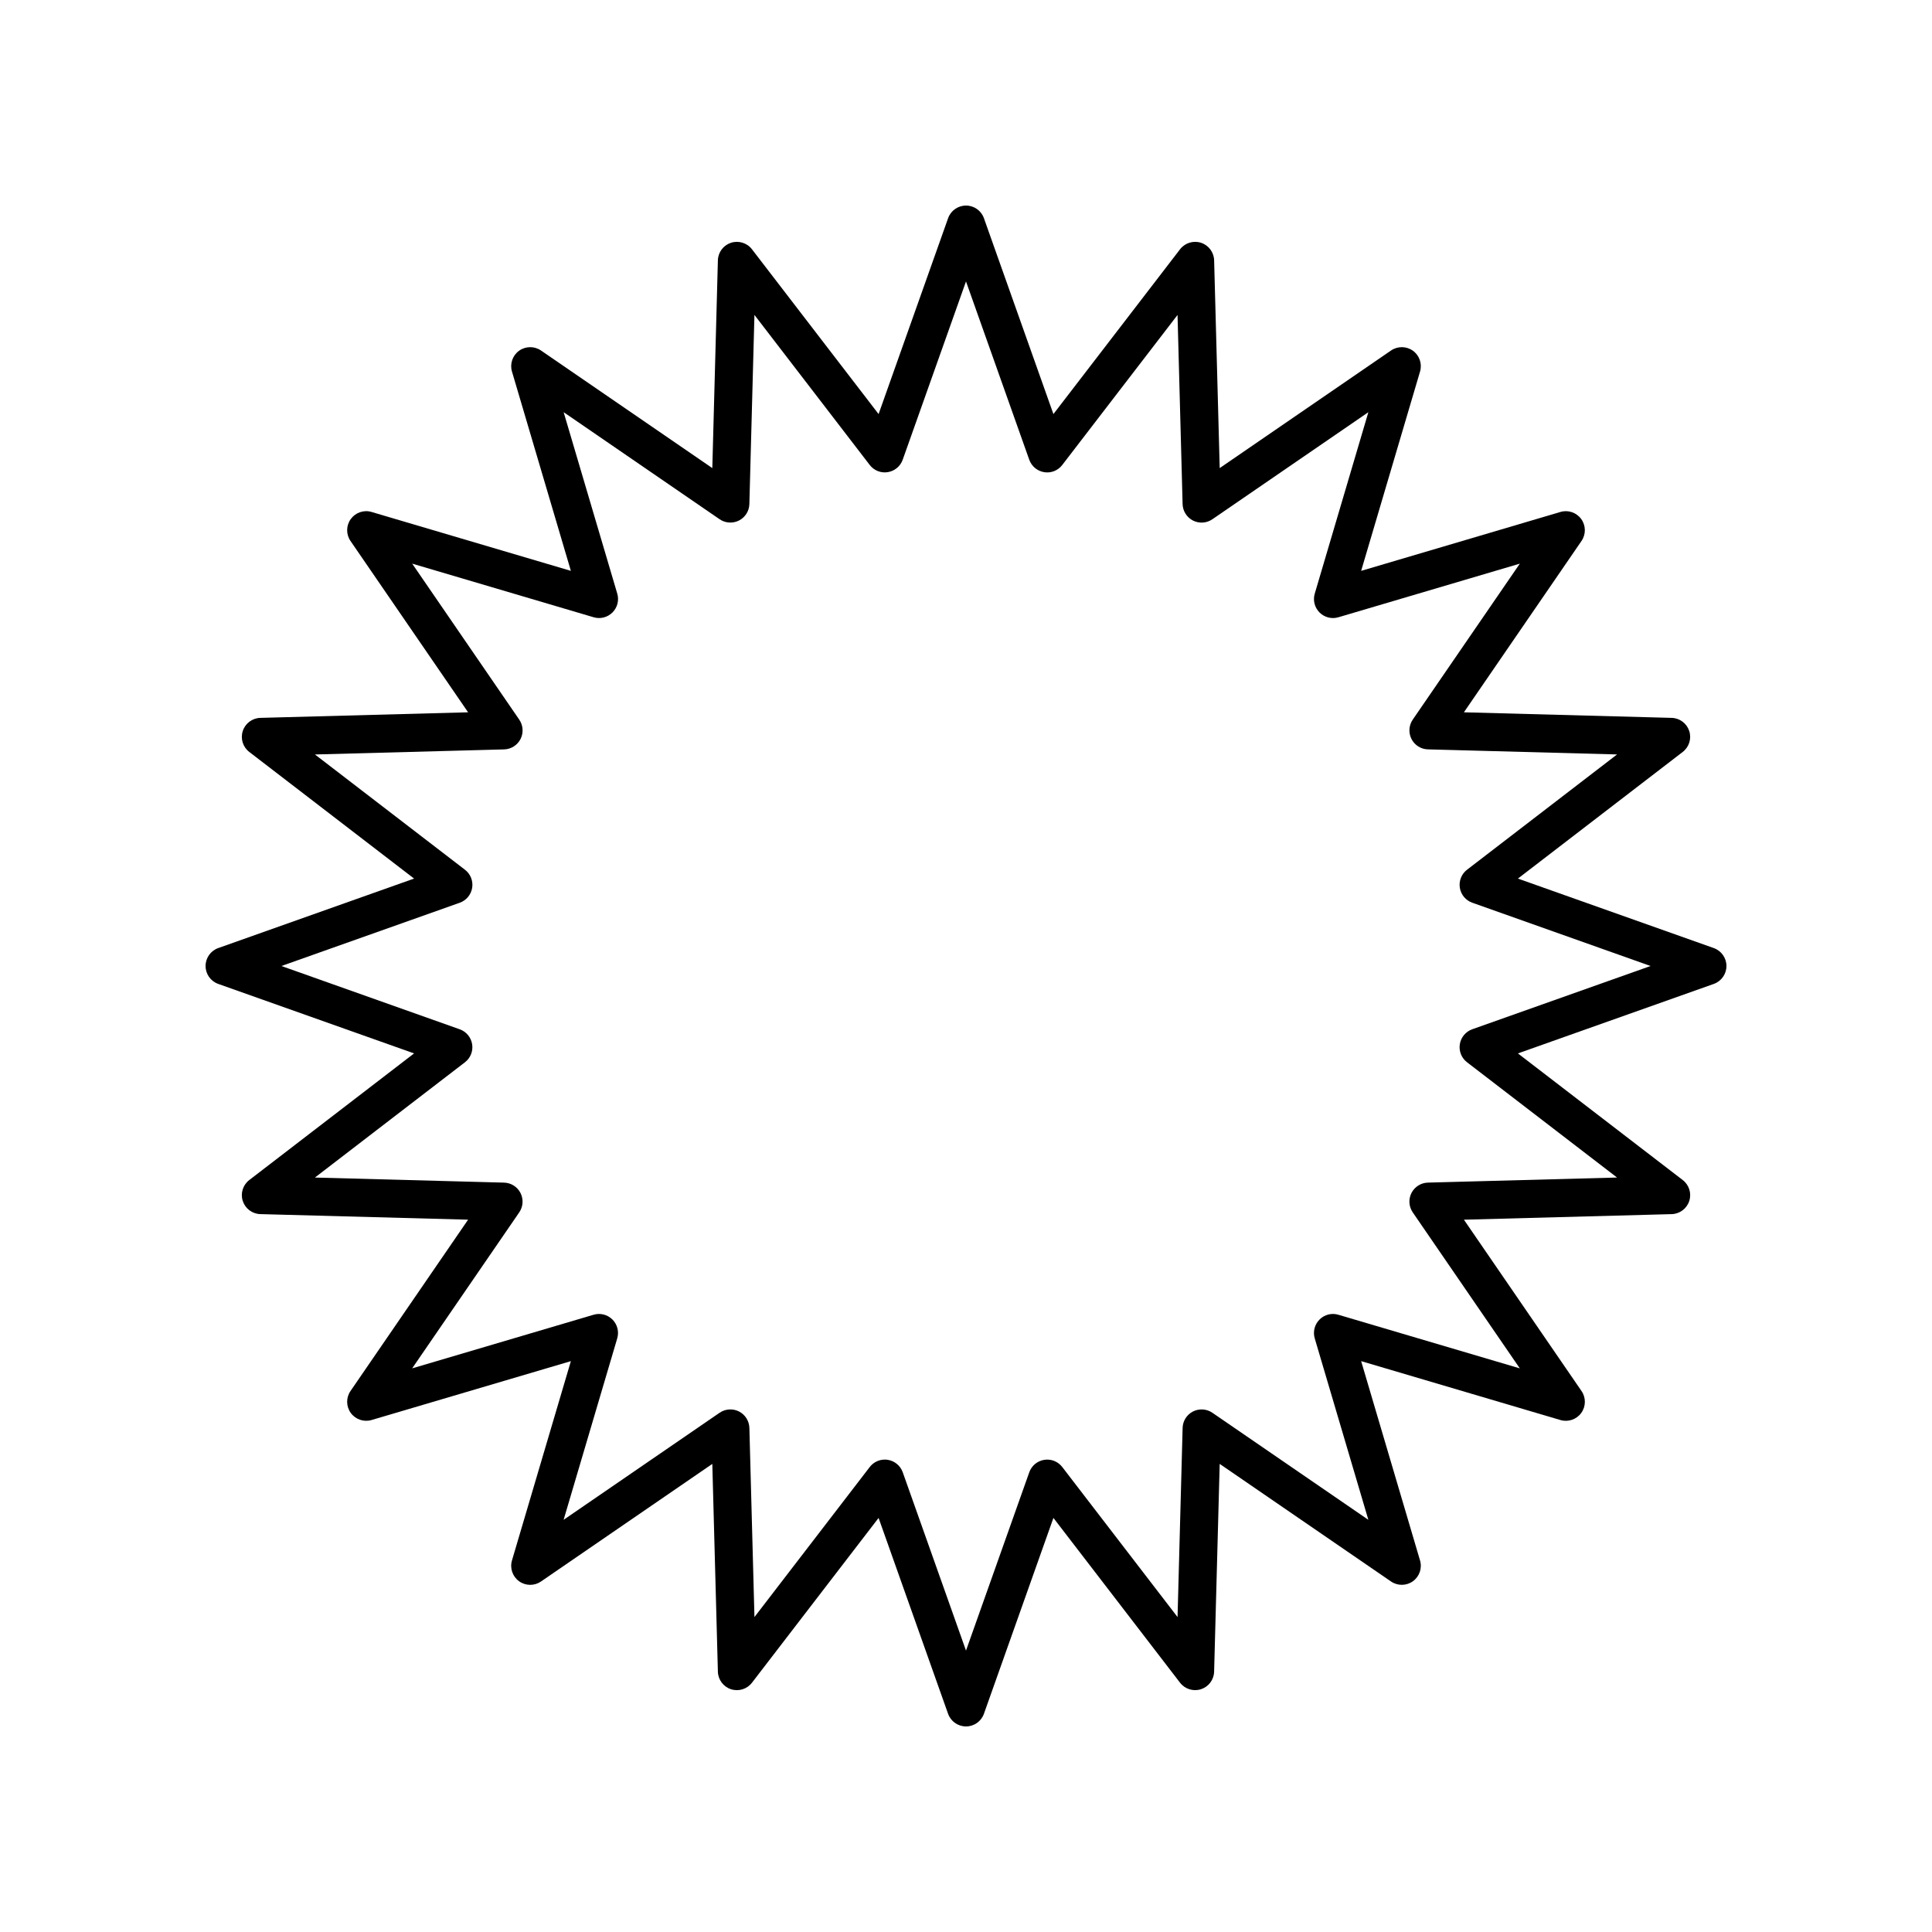
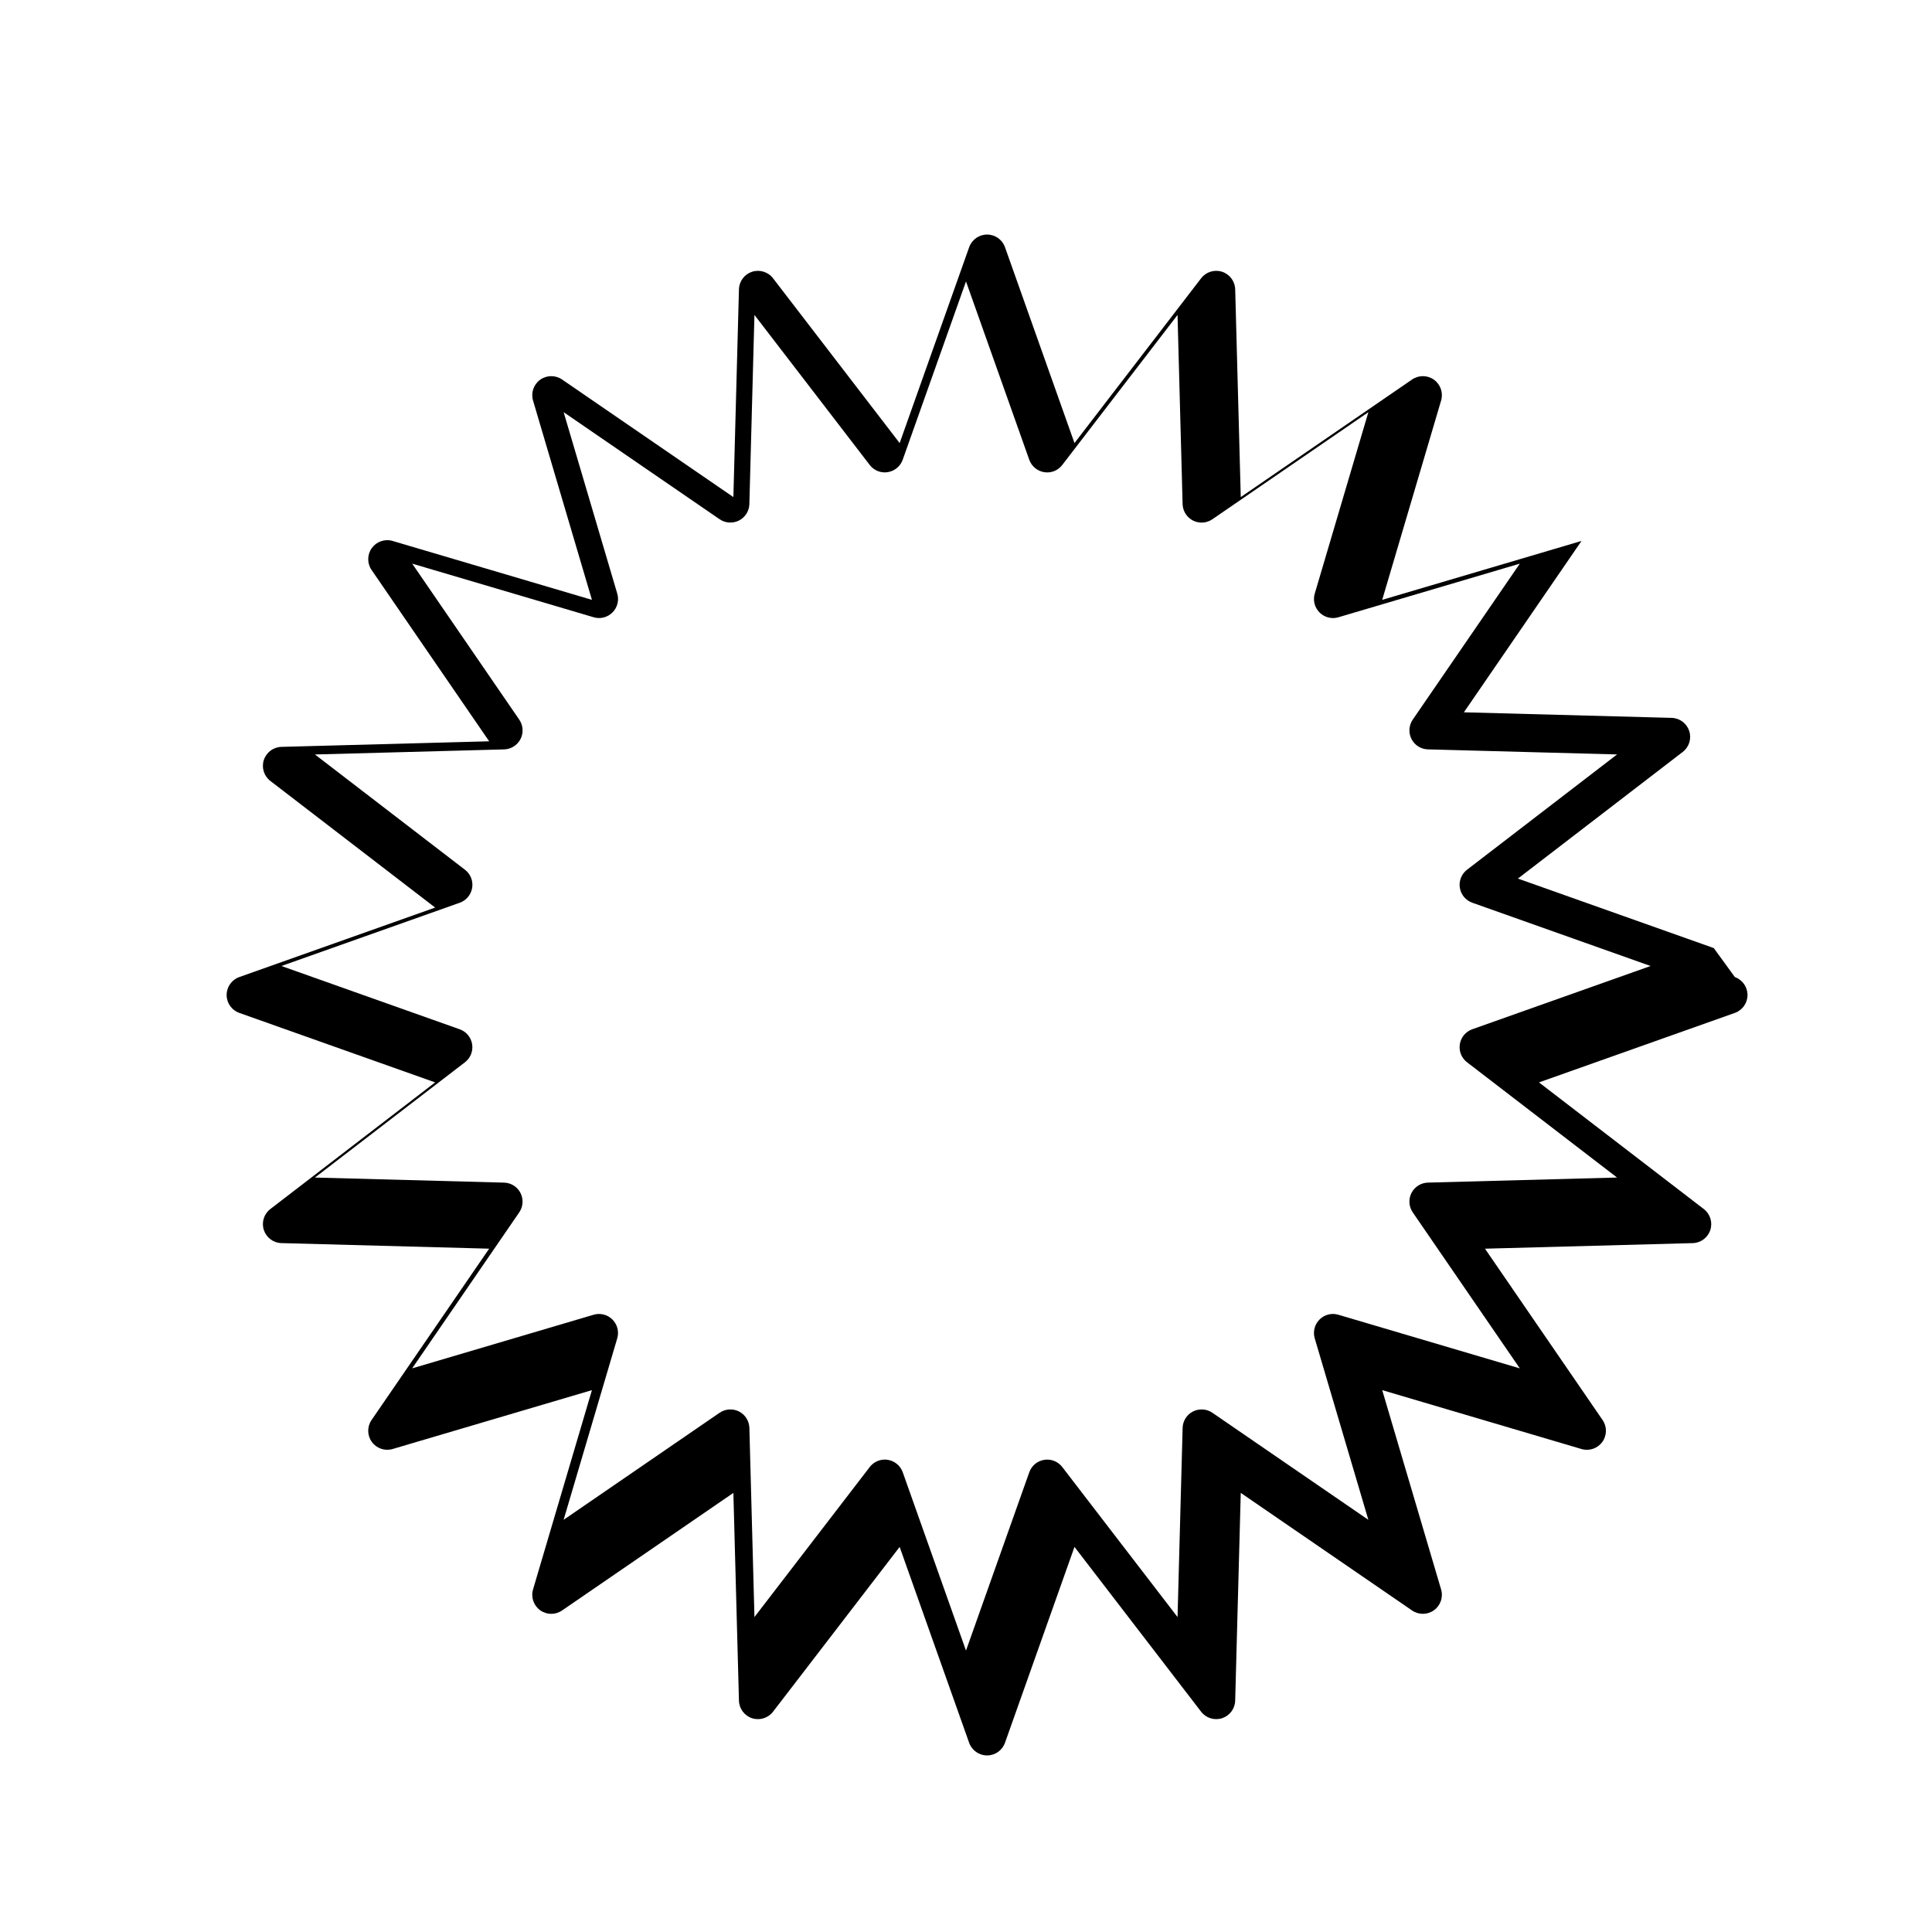
<svg xmlns="http://www.w3.org/2000/svg" fill="#000000" width="800px" height="800px" version="1.1" viewBox="144 144 512 512">
-   <path d="m598.17 395.25-51.906-18.418 43.676-33.559c1.691-1.301 2.383-3.523 1.723-5.551s-2.523-3.422-4.656-3.477l-55.059-1.477 31.168-45.41c1.207-1.758 1.176-4.086-0.078-5.812-1.254-1.723-3.473-2.488-5.504-1.871l-52.816 15.609 15.609-52.82c0.605-2.043-0.145-4.25-1.871-5.504-1.73-1.254-4.051-1.277-5.812-0.078l-45.41 31.168-1.477-55.059c-0.055-2.133-1.453-3.996-3.477-4.656-2.027-0.648-4.254 0.031-5.551 1.723l-33.562 43.676-18.418-51.91c-0.715-2.008-2.613-3.348-4.746-3.348s-4.035 1.344-4.746 3.352l-18.422 51.906-33.559-43.676c-1.301-1.691-3.531-2.371-5.551-1.723-2.027 0.66-3.422 2.523-3.477 4.656l-1.477 55.059-45.41-31.168c-1.758-1.199-4.082-1.172-5.812 0.078-1.723 1.254-2.477 3.457-1.871 5.504l15.609 52.82-52.82-15.609c-2.035-0.613-4.25 0.145-5.504 1.871-1.254 1.727-1.285 4.055-0.078 5.812l31.168 45.41-55.059 1.477c-2.133 0.055-3.996 1.453-4.656 3.477-0.66 2.031 0.031 4.254 1.723 5.551l43.676 33.559-51.91 18.418c-2.008 0.715-3.348 2.617-3.348 4.75s1.344 4.035 3.352 4.746l51.906 18.418-43.676 33.559c-1.691 1.301-2.383 3.523-1.723 5.551 0.66 2.027 2.523 3.422 4.656 3.477l55.059 1.477-31.168 45.41c-1.207 1.758-1.176 4.086 0.078 5.812 1.254 1.723 3.465 2.473 5.504 1.871l52.82-15.605-15.609 52.82c-0.605 2.043 0.145 4.25 1.871 5.504 1.73 1.254 4.055 1.281 5.812 0.078l45.41-31.168 1.477 55.059c0.055 2.133 1.453 3.996 3.477 4.656 2.023 0.652 4.25-0.031 5.551-1.723l33.559-43.676 18.418 51.91c0.715 2.004 2.617 3.348 4.75 3.348s4.035-1.344 4.746-3.352l18.418-51.91 33.559 43.676c1.301 1.691 3.523 2.375 5.551 1.723 2.027-0.66 3.422-2.523 3.477-4.656l1.477-55.059 45.41 31.168c1.762 1.203 4.082 1.172 5.812-0.078 1.723-1.254 2.477-3.457 1.871-5.504l-15.605-52.816 52.82 15.609c2.035 0.605 4.25-0.148 5.504-1.871 1.254-1.727 1.285-4.055 0.078-5.812l-31.168-45.41 55.059-1.477c2.133-0.055 3.996-1.453 4.656-3.477 0.66-2.031-0.031-4.254-1.723-5.551l-43.68-33.562 51.91-18.418c2.008-0.715 3.352-2.613 3.352-4.746s-1.344-4.035-3.356-4.75zm-64.008 21.516c-1.738 0.617-3 2.137-3.293 3.961-0.289 1.824 0.441 3.656 1.906 4.781l39.762 30.551-50.125 1.344c-1.844 0.051-3.516 1.105-4.356 2.746-0.836 1.645-0.707 3.617 0.336 5.141l28.375 41.344-48.09-14.211c-1.766-0.535-3.688-0.039-4.988 1.27-1.305 1.305-1.793 3.219-1.27 4.988l14.211 48.09-41.336-28.375c-1.523-1.043-3.496-1.168-5.141-0.336-1.645 0.84-2.699 2.508-2.746 4.356l-1.344 50.125-30.551-39.762c-1.121-1.465-2.957-2.199-4.781-1.906-1.824 0.289-3.344 1.551-3.961 3.293l-16.77 47.254-16.766-47.258c-0.617-1.738-2.137-3-3.961-3.293-0.262-0.043-0.527-0.062-0.789-0.062-1.551 0-3.031 0.715-3.996 1.969l-30.551 39.762-1.344-50.125c-0.051-1.844-1.105-3.516-2.746-4.356-1.645-0.832-3.617-0.707-5.141 0.336l-41.344 28.375 14.211-48.09c0.523-1.77 0.035-3.684-1.27-4.988-1.305-1.305-3.219-1.793-4.988-1.27l-48.09 14.211 28.375-41.336c1.043-1.523 1.172-3.492 0.336-5.141-0.84-1.645-2.508-2.699-4.356-2.746l-50.125-1.344 39.762-30.551c1.465-1.125 2.195-2.961 1.906-4.781-0.289-1.824-1.551-3.344-3.293-3.961l-47.25-16.77 47.258-16.766c1.738-0.617 3-2.137 3.293-3.961 0.289-1.824-0.441-3.656-1.906-4.781l-39.762-30.551 50.125-1.344c1.844-0.051 3.516-1.105 4.356-2.746 0.836-1.645 0.707-3.617-0.336-5.141l-28.375-41.344 48.09 14.211c1.762 0.527 3.684 0.035 4.988-1.27 1.305-1.305 1.793-3.219 1.27-4.988l-14.211-48.09 41.332 28.371c1.52 1.047 3.496 1.172 5.141 0.336 1.645-0.84 2.699-2.508 2.746-4.356l1.344-50.125 30.551 39.762c1.125 1.465 2.953 2.207 4.781 1.906 1.824-0.289 3.344-1.551 3.961-3.293l16.773-47.25 16.766 47.258c0.617 1.738 2.137 3 3.961 3.293 1.824 0.301 3.66-0.441 4.781-1.906l30.551-39.762 1.344 50.125c0.051 1.844 1.105 3.516 2.746 4.356 1.645 0.836 3.617 0.711 5.141-0.336l41.344-28.375-14.211 48.09c-0.523 1.77-0.035 3.684 1.27 4.988 1.312 1.309 3.234 1.797 4.988 1.27l48.09-14.211-28.375 41.332c-1.043 1.523-1.172 3.492-0.336 5.141 0.84 1.645 2.508 2.699 4.356 2.746l50.125 1.344-39.762 30.551c-1.465 1.125-2.195 2.961-1.906 4.781 0.289 1.824 1.551 3.344 3.293 3.961l47.254 16.773z" />
+   <path d="m598.17 395.25-51.906-18.418 43.676-33.559c1.691-1.301 2.383-3.523 1.723-5.551s-2.523-3.422-4.656-3.477l-55.059-1.477 31.168-45.41l-52.816 15.609 15.609-52.82c0.605-2.043-0.145-4.25-1.871-5.504-1.73-1.254-4.051-1.277-5.812-0.078l-45.41 31.168-1.477-55.059c-0.055-2.133-1.453-3.996-3.477-4.656-2.027-0.648-4.254 0.031-5.551 1.723l-33.562 43.676-18.418-51.91c-0.715-2.008-2.613-3.348-4.746-3.348s-4.035 1.344-4.746 3.352l-18.422 51.906-33.559-43.676c-1.301-1.691-3.531-2.371-5.551-1.723-2.027 0.66-3.422 2.523-3.477 4.656l-1.477 55.059-45.41-31.168c-1.758-1.199-4.082-1.172-5.812 0.078-1.723 1.254-2.477 3.457-1.871 5.504l15.609 52.82-52.82-15.609c-2.035-0.613-4.25 0.145-5.504 1.871-1.254 1.727-1.285 4.055-0.078 5.812l31.168 45.41-55.059 1.477c-2.133 0.055-3.996 1.453-4.656 3.477-0.66 2.031 0.031 4.254 1.723 5.551l43.676 33.559-51.91 18.418c-2.008 0.715-3.348 2.617-3.348 4.75s1.344 4.035 3.352 4.746l51.906 18.418-43.676 33.559c-1.691 1.301-2.383 3.523-1.723 5.551 0.66 2.027 2.523 3.422 4.656 3.477l55.059 1.477-31.168 45.41c-1.207 1.758-1.176 4.086 0.078 5.812 1.254 1.723 3.465 2.473 5.504 1.871l52.82-15.605-15.609 52.82c-0.605 2.043 0.145 4.25 1.871 5.504 1.73 1.254 4.055 1.281 5.812 0.078l45.41-31.168 1.477 55.059c0.055 2.133 1.453 3.996 3.477 4.656 2.023 0.652 4.25-0.031 5.551-1.723l33.559-43.676 18.418 51.91c0.715 2.004 2.617 3.348 4.75 3.348s4.035-1.344 4.746-3.352l18.418-51.91 33.559 43.676c1.301 1.691 3.523 2.375 5.551 1.723 2.027-0.66 3.422-2.523 3.477-4.656l1.477-55.059 45.41 31.168c1.762 1.203 4.082 1.172 5.812-0.078 1.723-1.254 2.477-3.457 1.871-5.504l-15.605-52.816 52.82 15.609c2.035 0.605 4.25-0.148 5.504-1.871 1.254-1.727 1.285-4.055 0.078-5.812l-31.168-45.41 55.059-1.477c2.133-0.055 3.996-1.453 4.656-3.477 0.66-2.031-0.031-4.254-1.723-5.551l-43.68-33.562 51.91-18.418c2.008-0.715 3.352-2.613 3.352-4.746s-1.344-4.035-3.356-4.75zm-64.008 21.516c-1.738 0.617-3 2.137-3.293 3.961-0.289 1.824 0.441 3.656 1.906 4.781l39.762 30.551-50.125 1.344c-1.844 0.051-3.516 1.105-4.356 2.746-0.836 1.645-0.707 3.617 0.336 5.141l28.375 41.344-48.09-14.211c-1.766-0.535-3.688-0.039-4.988 1.27-1.305 1.305-1.793 3.219-1.27 4.988l14.211 48.09-41.336-28.375c-1.523-1.043-3.496-1.168-5.141-0.336-1.645 0.84-2.699 2.508-2.746 4.356l-1.344 50.125-30.551-39.762c-1.121-1.465-2.957-2.199-4.781-1.906-1.824 0.289-3.344 1.551-3.961 3.293l-16.77 47.254-16.766-47.258c-0.617-1.738-2.137-3-3.961-3.293-0.262-0.043-0.527-0.062-0.789-0.062-1.551 0-3.031 0.715-3.996 1.969l-30.551 39.762-1.344-50.125c-0.051-1.844-1.105-3.516-2.746-4.356-1.645-0.832-3.617-0.707-5.141 0.336l-41.344 28.375 14.211-48.09c0.523-1.77 0.035-3.684-1.27-4.988-1.305-1.305-3.219-1.793-4.988-1.27l-48.09 14.211 28.375-41.336c1.043-1.523 1.172-3.492 0.336-5.141-0.84-1.645-2.508-2.699-4.356-2.746l-50.125-1.344 39.762-30.551c1.465-1.125 2.195-2.961 1.906-4.781-0.289-1.824-1.551-3.344-3.293-3.961l-47.25-16.77 47.258-16.766c1.738-0.617 3-2.137 3.293-3.961 0.289-1.824-0.441-3.656-1.906-4.781l-39.762-30.551 50.125-1.344c1.844-0.051 3.516-1.105 4.356-2.746 0.836-1.645 0.707-3.617-0.336-5.141l-28.375-41.344 48.09 14.211c1.762 0.527 3.684 0.035 4.988-1.27 1.305-1.305 1.793-3.219 1.27-4.988l-14.211-48.09 41.332 28.371c1.52 1.047 3.496 1.172 5.141 0.336 1.645-0.84 2.699-2.508 2.746-4.356l1.344-50.125 30.551 39.762c1.125 1.465 2.953 2.207 4.781 1.906 1.824-0.289 3.344-1.551 3.961-3.293l16.773-47.25 16.766 47.258c0.617 1.738 2.137 3 3.961 3.293 1.824 0.301 3.66-0.441 4.781-1.906l30.551-39.762 1.344 50.125c0.051 1.844 1.105 3.516 2.746 4.356 1.645 0.836 3.617 0.711 5.141-0.336l41.344-28.375-14.211 48.09c-0.523 1.77-0.035 3.684 1.27 4.988 1.312 1.309 3.234 1.797 4.988 1.27l48.09-14.211-28.375 41.332c-1.043 1.523-1.172 3.492-0.336 5.141 0.84 1.645 2.508 2.699 4.356 2.746l50.125 1.344-39.762 30.551c-1.465 1.125-2.195 2.961-1.906 4.781 0.289 1.824 1.551 3.344 3.293 3.961l47.254 16.773z" />
</svg>